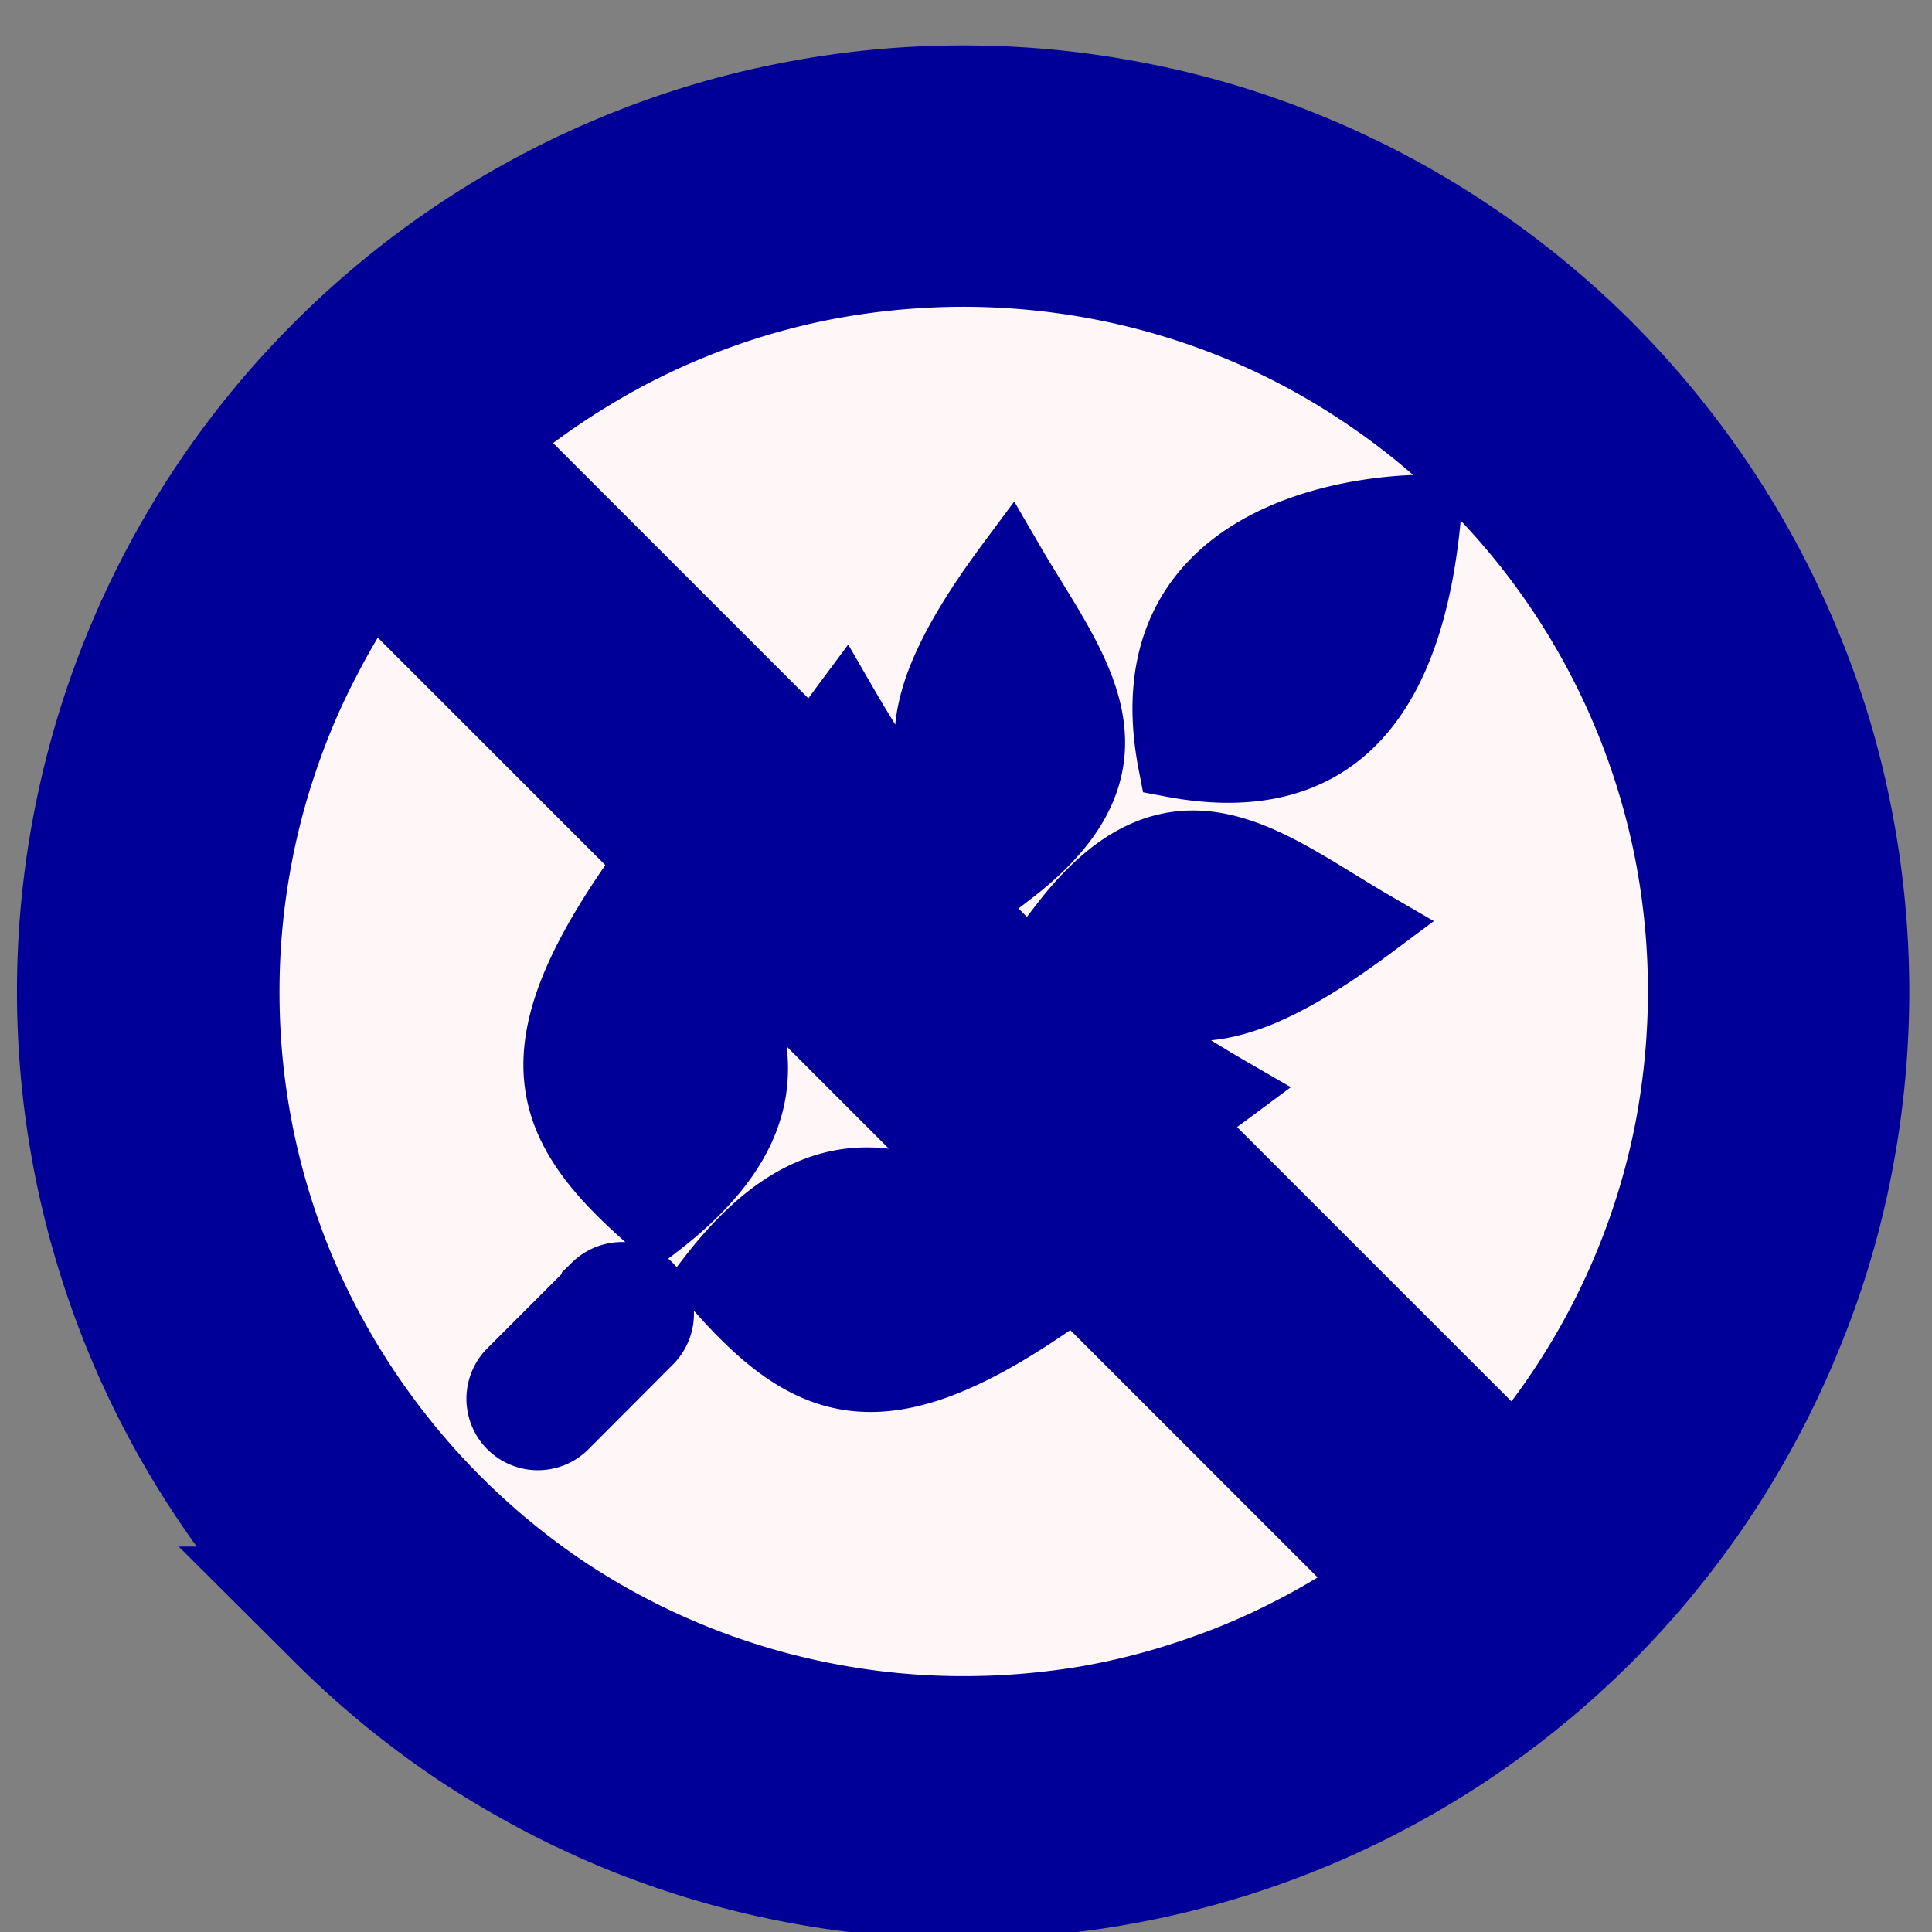
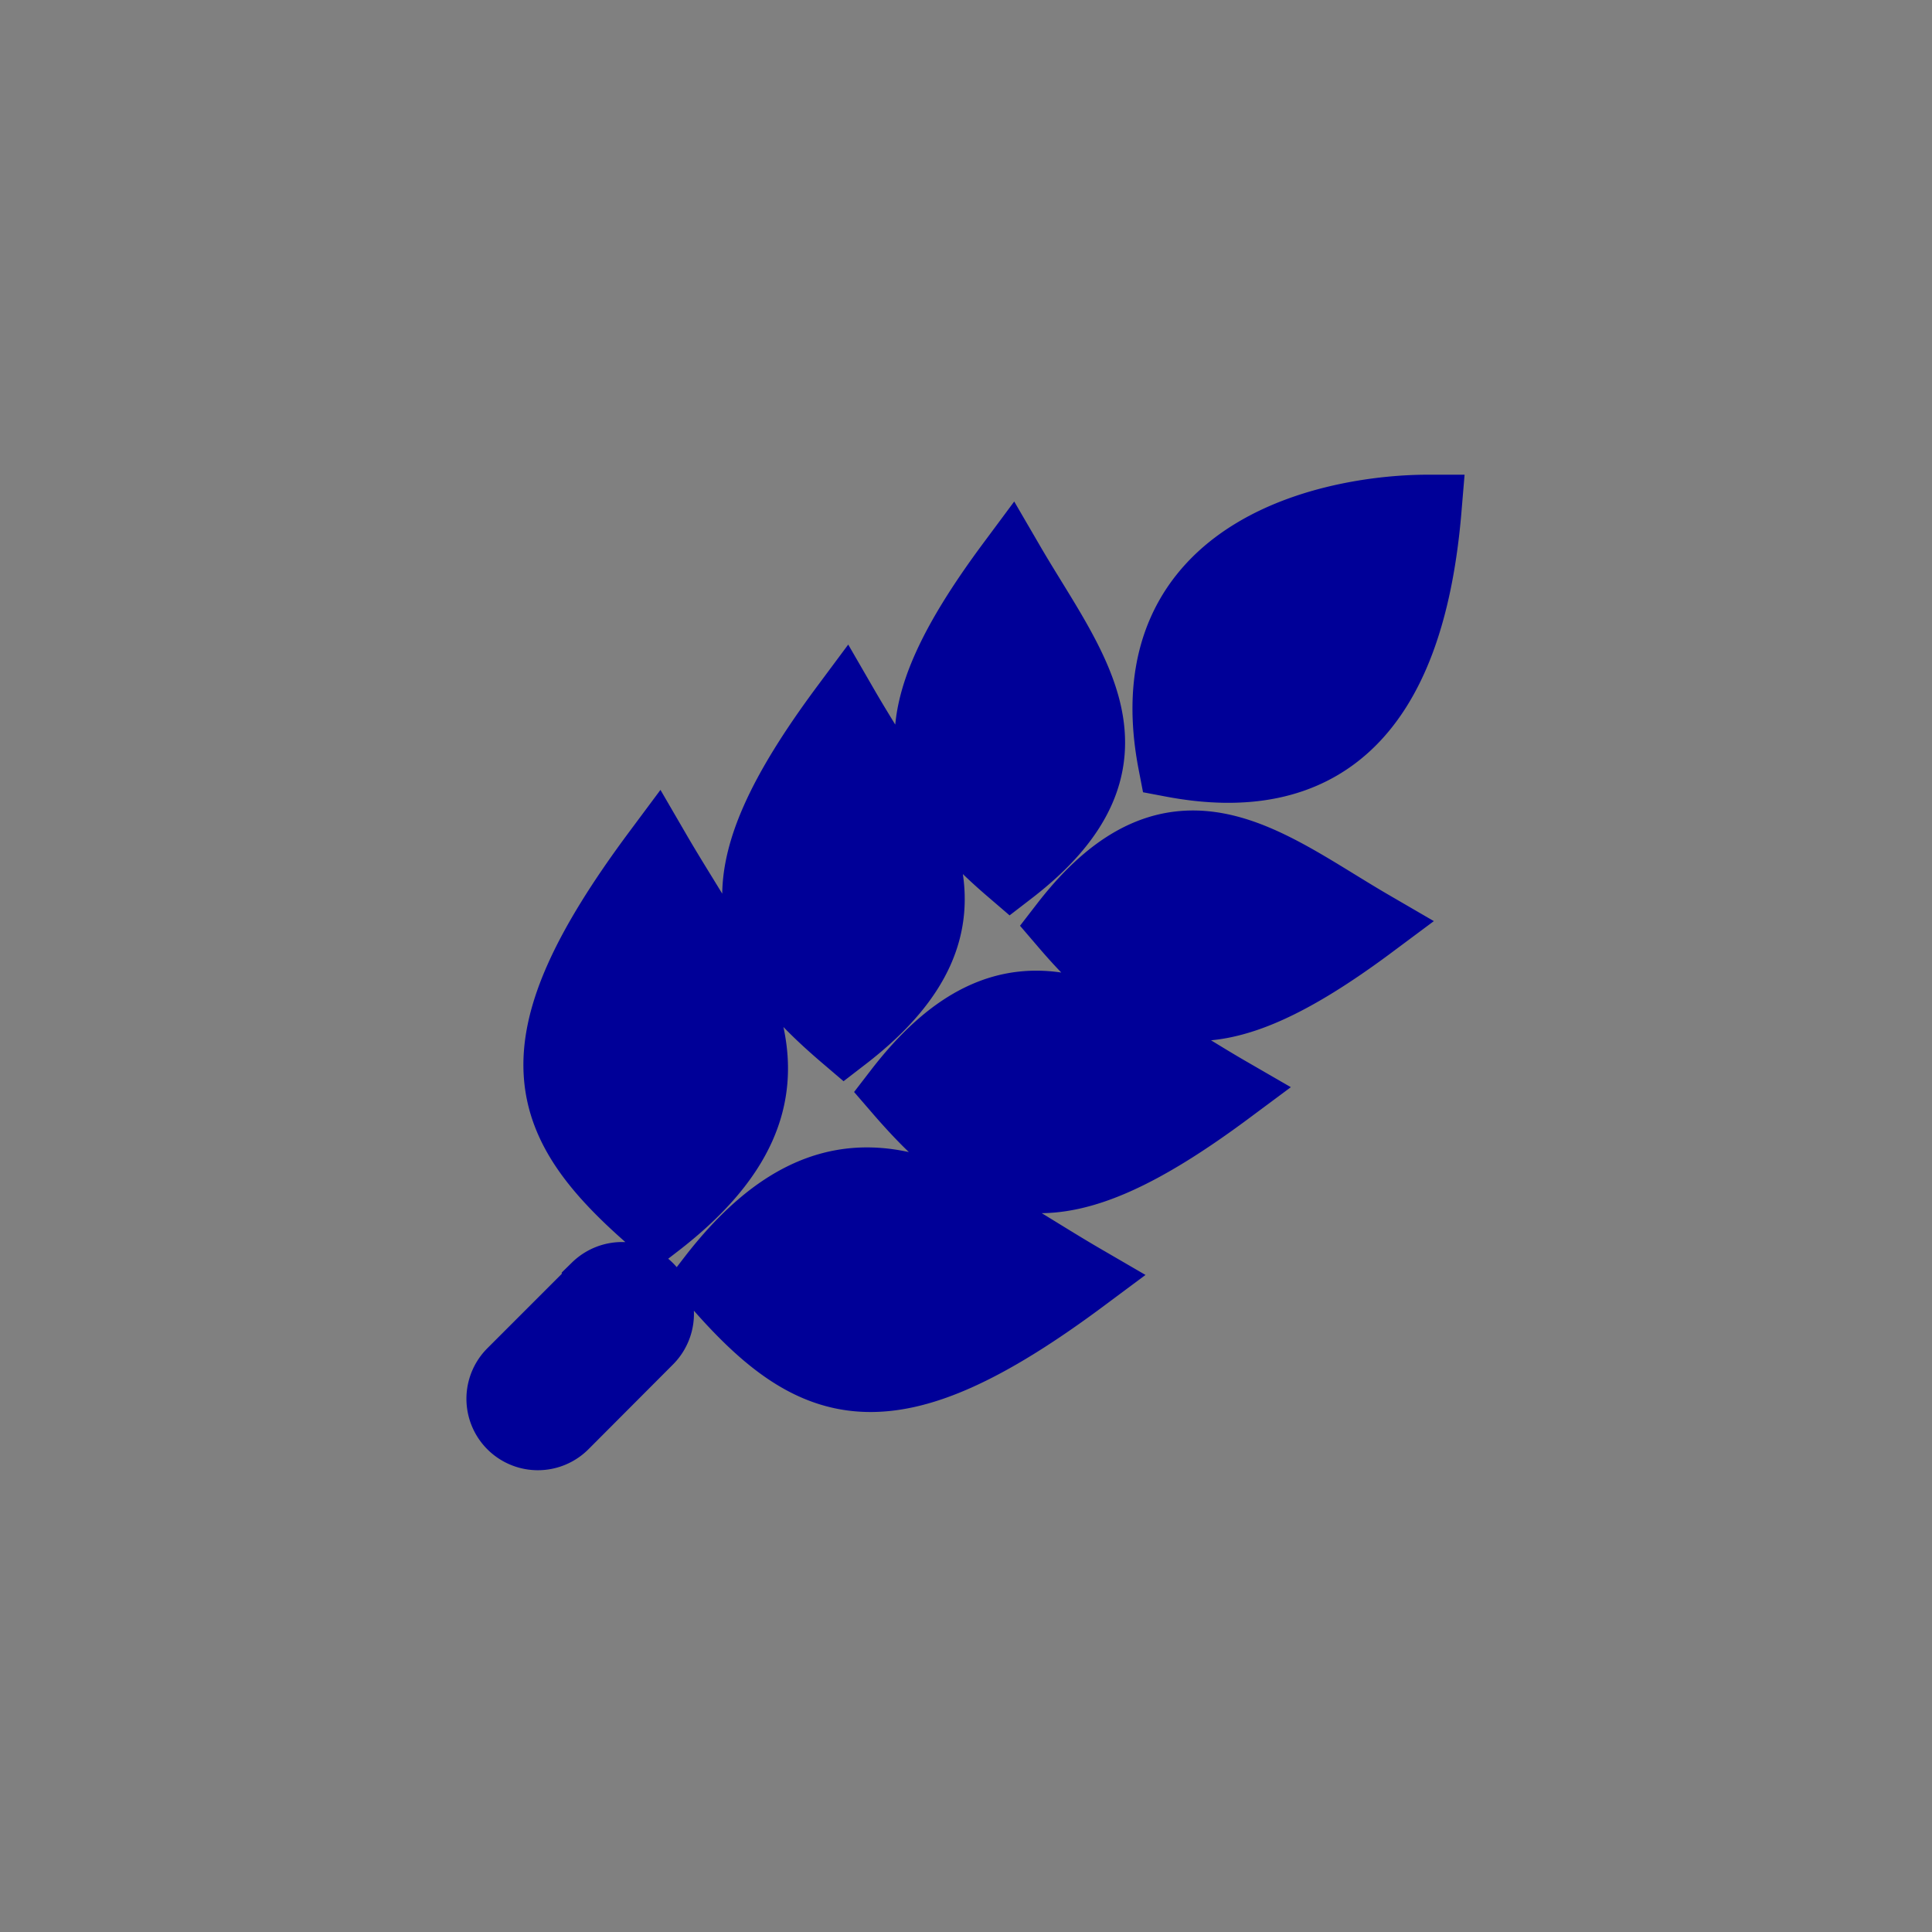
<svg xmlns="http://www.w3.org/2000/svg" height="20" width="20" viewBox="0 -5 85.02 85.02" data-name="Layer 1" id="Layer_1">
  <rect x="0" y="-5" width="85.02" height="85.02" fill="#808080" stroke="none" />
  <defs>
    <style>.cls-1{fill:#fff7f7 ;}.cls-1,.cls-2{fill-rule:evenodd;}</style>
  </defs>
  <title>gluten-free</title>
-   <path fill="#000098" d="M42.39,5.3A33.34,33.34,0,1,1,9.05,38.63,33.34,33.34,0,0,1,42.39,5.3Z" class="cls-1" />
  <path stroke-width="3" stroke="#000098" fill="#000098" d="M51.58,28.58c6.34,1.2,10.46-1.85,11.24-11.19-3.74,0-13.11,1.51-11.24,11.19ZM39.52,43c4,4.63,6.88,5.71,14.56,0-5-2.89-9.3-6.83-14.56,0Zm7.3-7.31c3.69,4.31,6.42,5.32,13.56,0-4.63-2.69-8.65-6.36-13.56,0ZM28.91,48.88c-5.21-4.46-6.43-7.76,0-16.4,3.26,5.61,7.7,10.47,0,16.4Zm8.26-8.23c-4.63-3.95-5.71-6.88,0-14.56,2.89,5,6.83,9.3,0,14.56Zm7.31-7.3c-4.3-3.69-5.31-6.41,0-13.56,2.7,4.64,6.37,8.66,0,13.56ZM31.29,51.26c4.46,5.21,7.76,6.43,16.4,0-5.61-3.26-10.47-7.7-16.4,0Zm-5.07.37A1.64,1.64,0,0,1,28.54,54l-3.71,3.72a1.64,1.64,0,0,1-2.32-2.33l3.71-3.71Z" class="cls-2" />
-   <path stroke="#000098" stroke-width="6" fill="#000098" d="M42.39,0a38.28,38.28,0,0,0-7.55.74,37.56,37.56,0,0,0-7.23,2.19A38.2,38.2,0,0,0,20.93,6.5a38.77,38.77,0,0,0-5.86,4.81A38.63,38.63,0,0,0,6.68,23.86a38.66,38.66,0,0,0,3.57,36.23A39.22,39.22,0,0,0,15.07,66l.06.06a39.08,39.08,0,0,0,5.8,4.76,39.59,39.59,0,0,0,6.68,3.57,38.68,38.68,0,0,0,29.55,0A38.63,38.63,0,0,0,69.71,66,38.75,38.75,0,0,0,78.09,53.4a37.46,37.46,0,0,0,2.19-7.22,38.83,38.83,0,0,0,0-15.09,37.34,37.34,0,0,0-2.19-7.23,38.2,38.2,0,0,0-3.57-6.68,39.24,39.24,0,0,0-4.81-5.87A38.63,38.63,0,0,0,63.84,6.5a38.2,38.2,0,0,0-6.68-3.57A37.34,37.34,0,0,0,49.93.74,38.26,38.26,0,0,0,42.39,0ZM17.14,19.33,61.69,63.88a1.17,1.17,0,0,1,0,1.66.83.83,0,0,1-.21.17,33,33,0,0,1-3.9,2.37,31.46,31.46,0,0,1-4.25,1.83A32.17,32.17,0,0,1,48,71.3a34.1,34.1,0,0,1-5.56.46,33,33,0,0,1-6.48-.63A33,33,0,0,1,24,66.19a33.49,33.49,0,0,1-5-4.13,33.6,33.6,0,0,1-7.2-10.76,33.08,33.08,0,0,1-2.5-12.54v-.13a32.91,32.91,0,0,1,.47-5.55,32.54,32.54,0,0,1,1.39-5.39,31.46,31.46,0,0,1,1.83-4.25,33.18,33.18,0,0,1,2.41-4A1.17,1.17,0,0,1,17,19.2l.15.13Zm48.7,40.91L20.78,15.18a1.17,1.17,0,0,1,0-1.66l.13-.12a33.12,33.12,0,0,1,4.35-3.13,32.26,32.26,0,0,1,4.85-2.42,32.75,32.75,0,0,1,6-1.76,34.17,34.17,0,0,1,6.27-.59,33.64,33.64,0,0,1,6.47.63A33.19,33.19,0,0,1,55.06,8a32.7,32.7,0,0,1,5.72,3.06A33.11,33.11,0,0,1,74.89,32.16a33.64,33.64,0,0,1,.63,6.47,34.17,34.17,0,0,1-.59,6.27,32.75,32.75,0,0,1-1.76,6,33.28,33.28,0,0,1-5.61,9.26,1.17,1.17,0,0,1-1.65.13l-.07-.06Z" />
</svg>